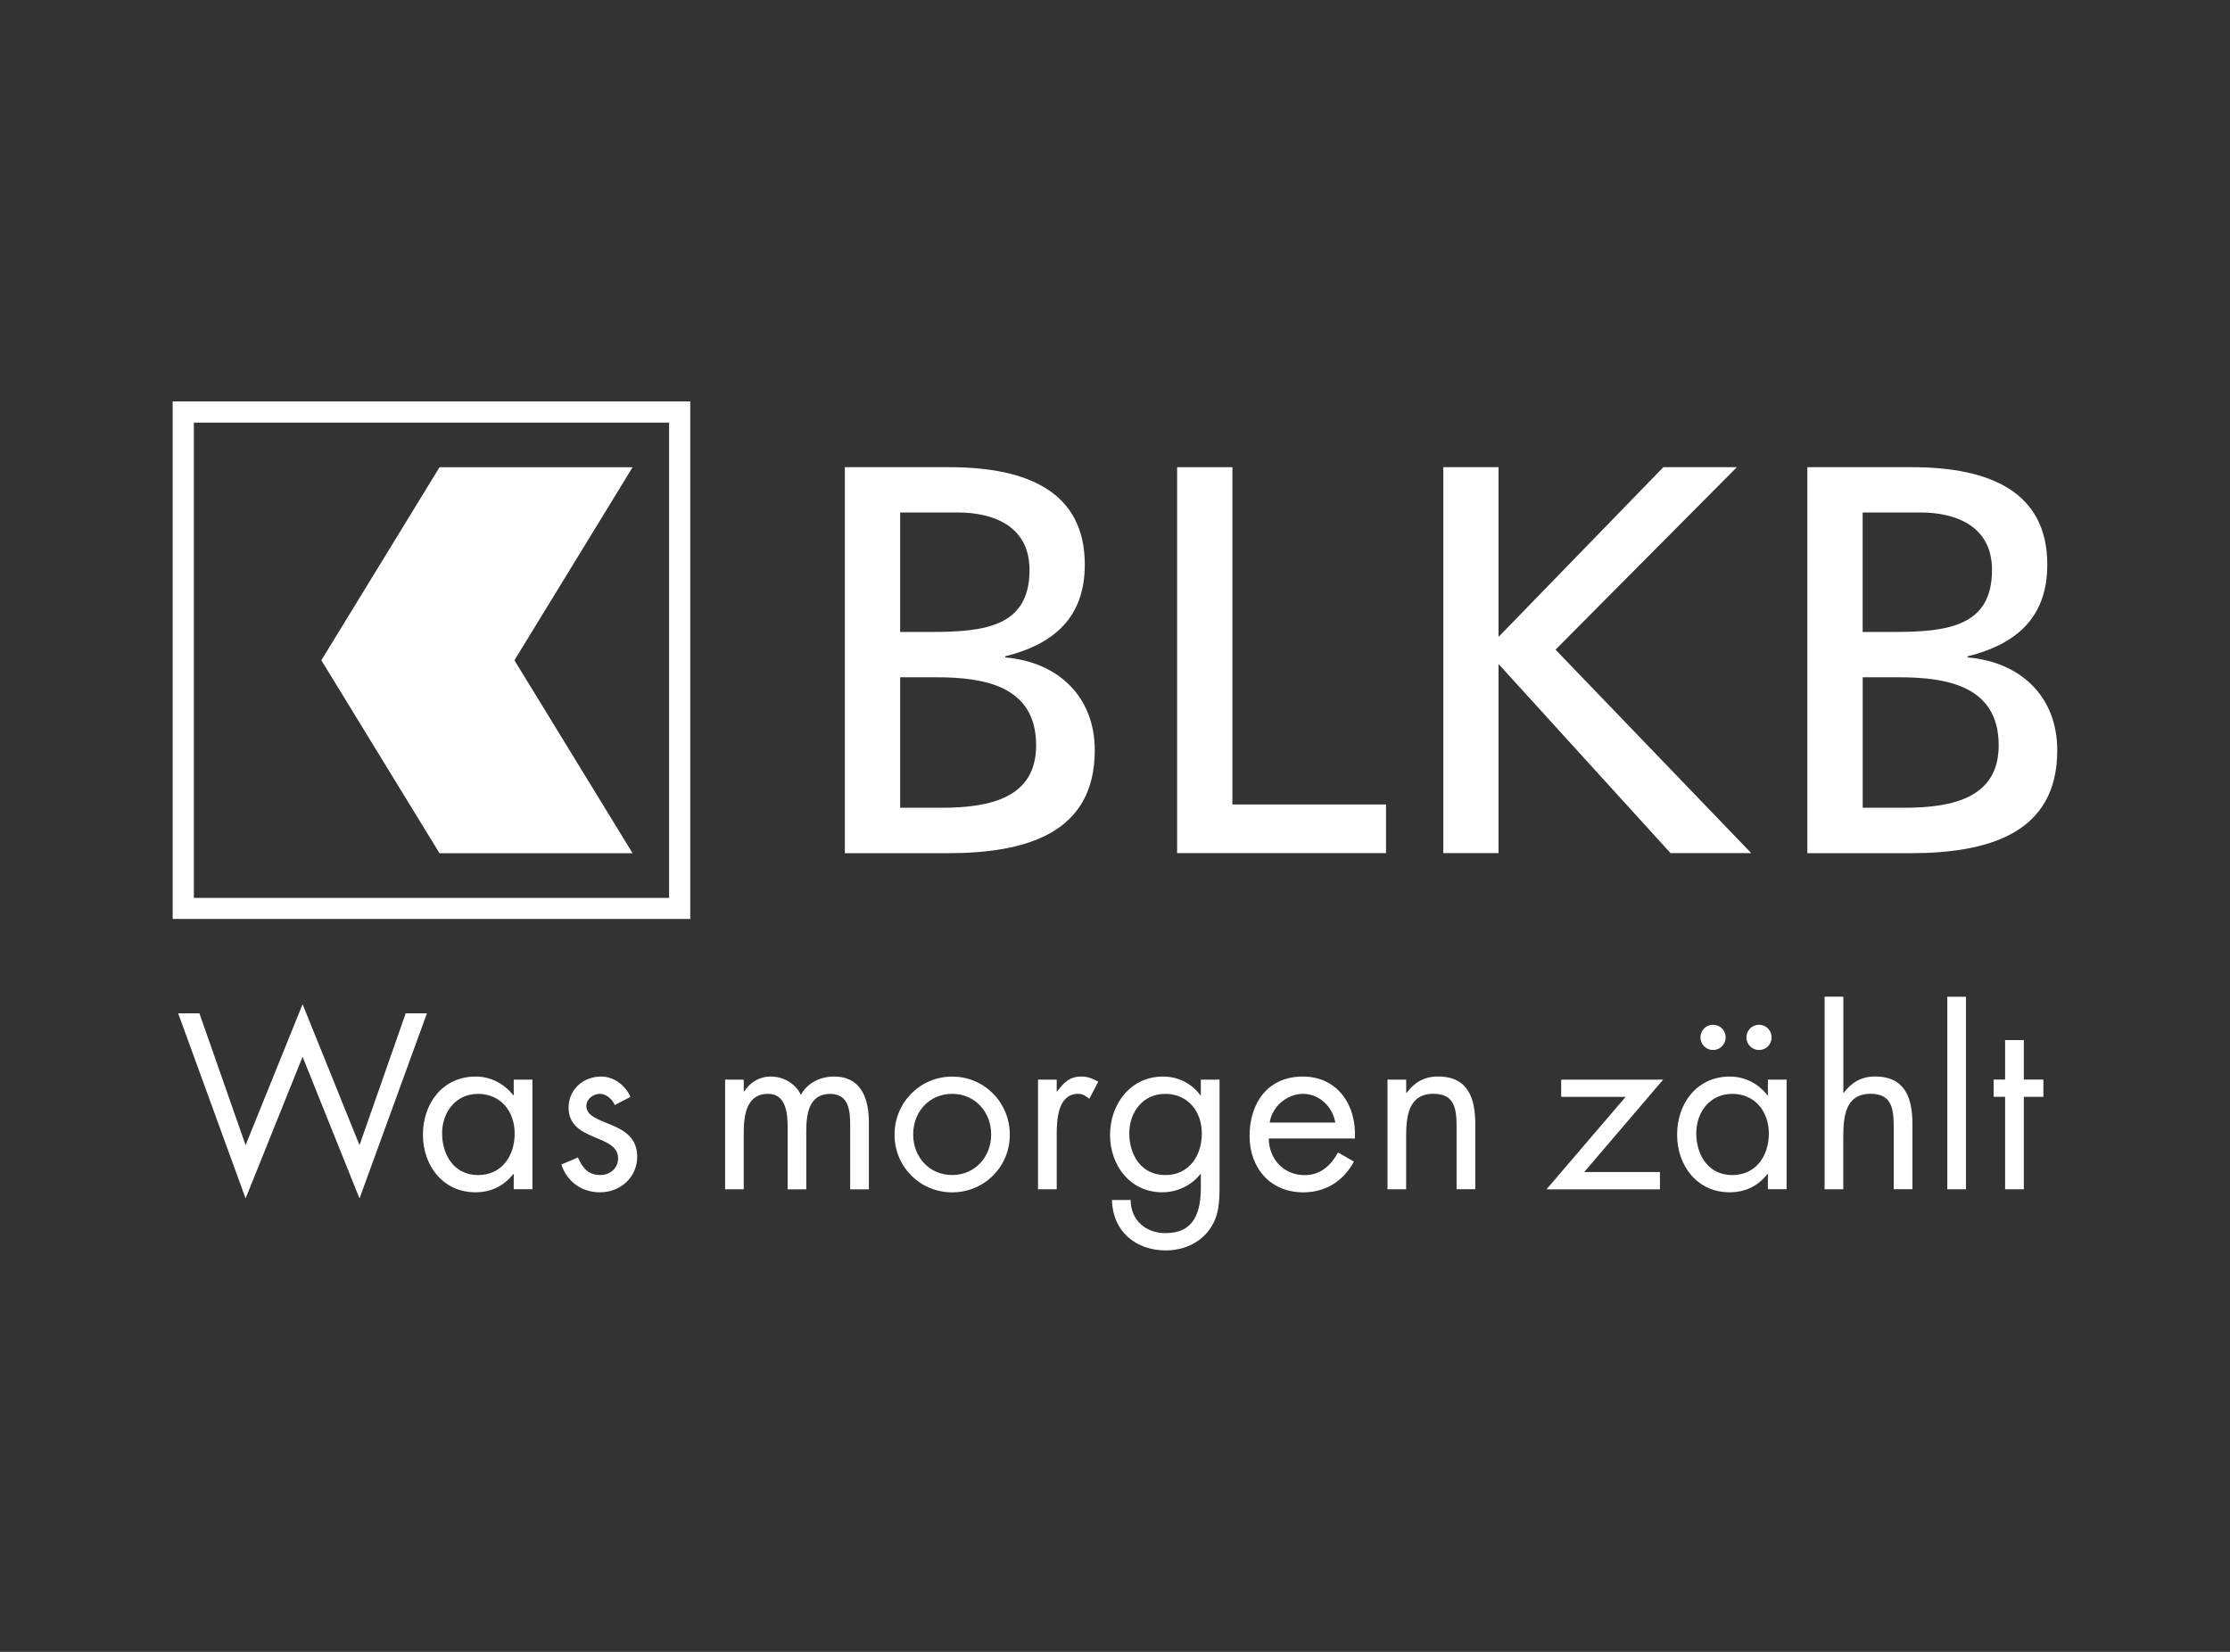
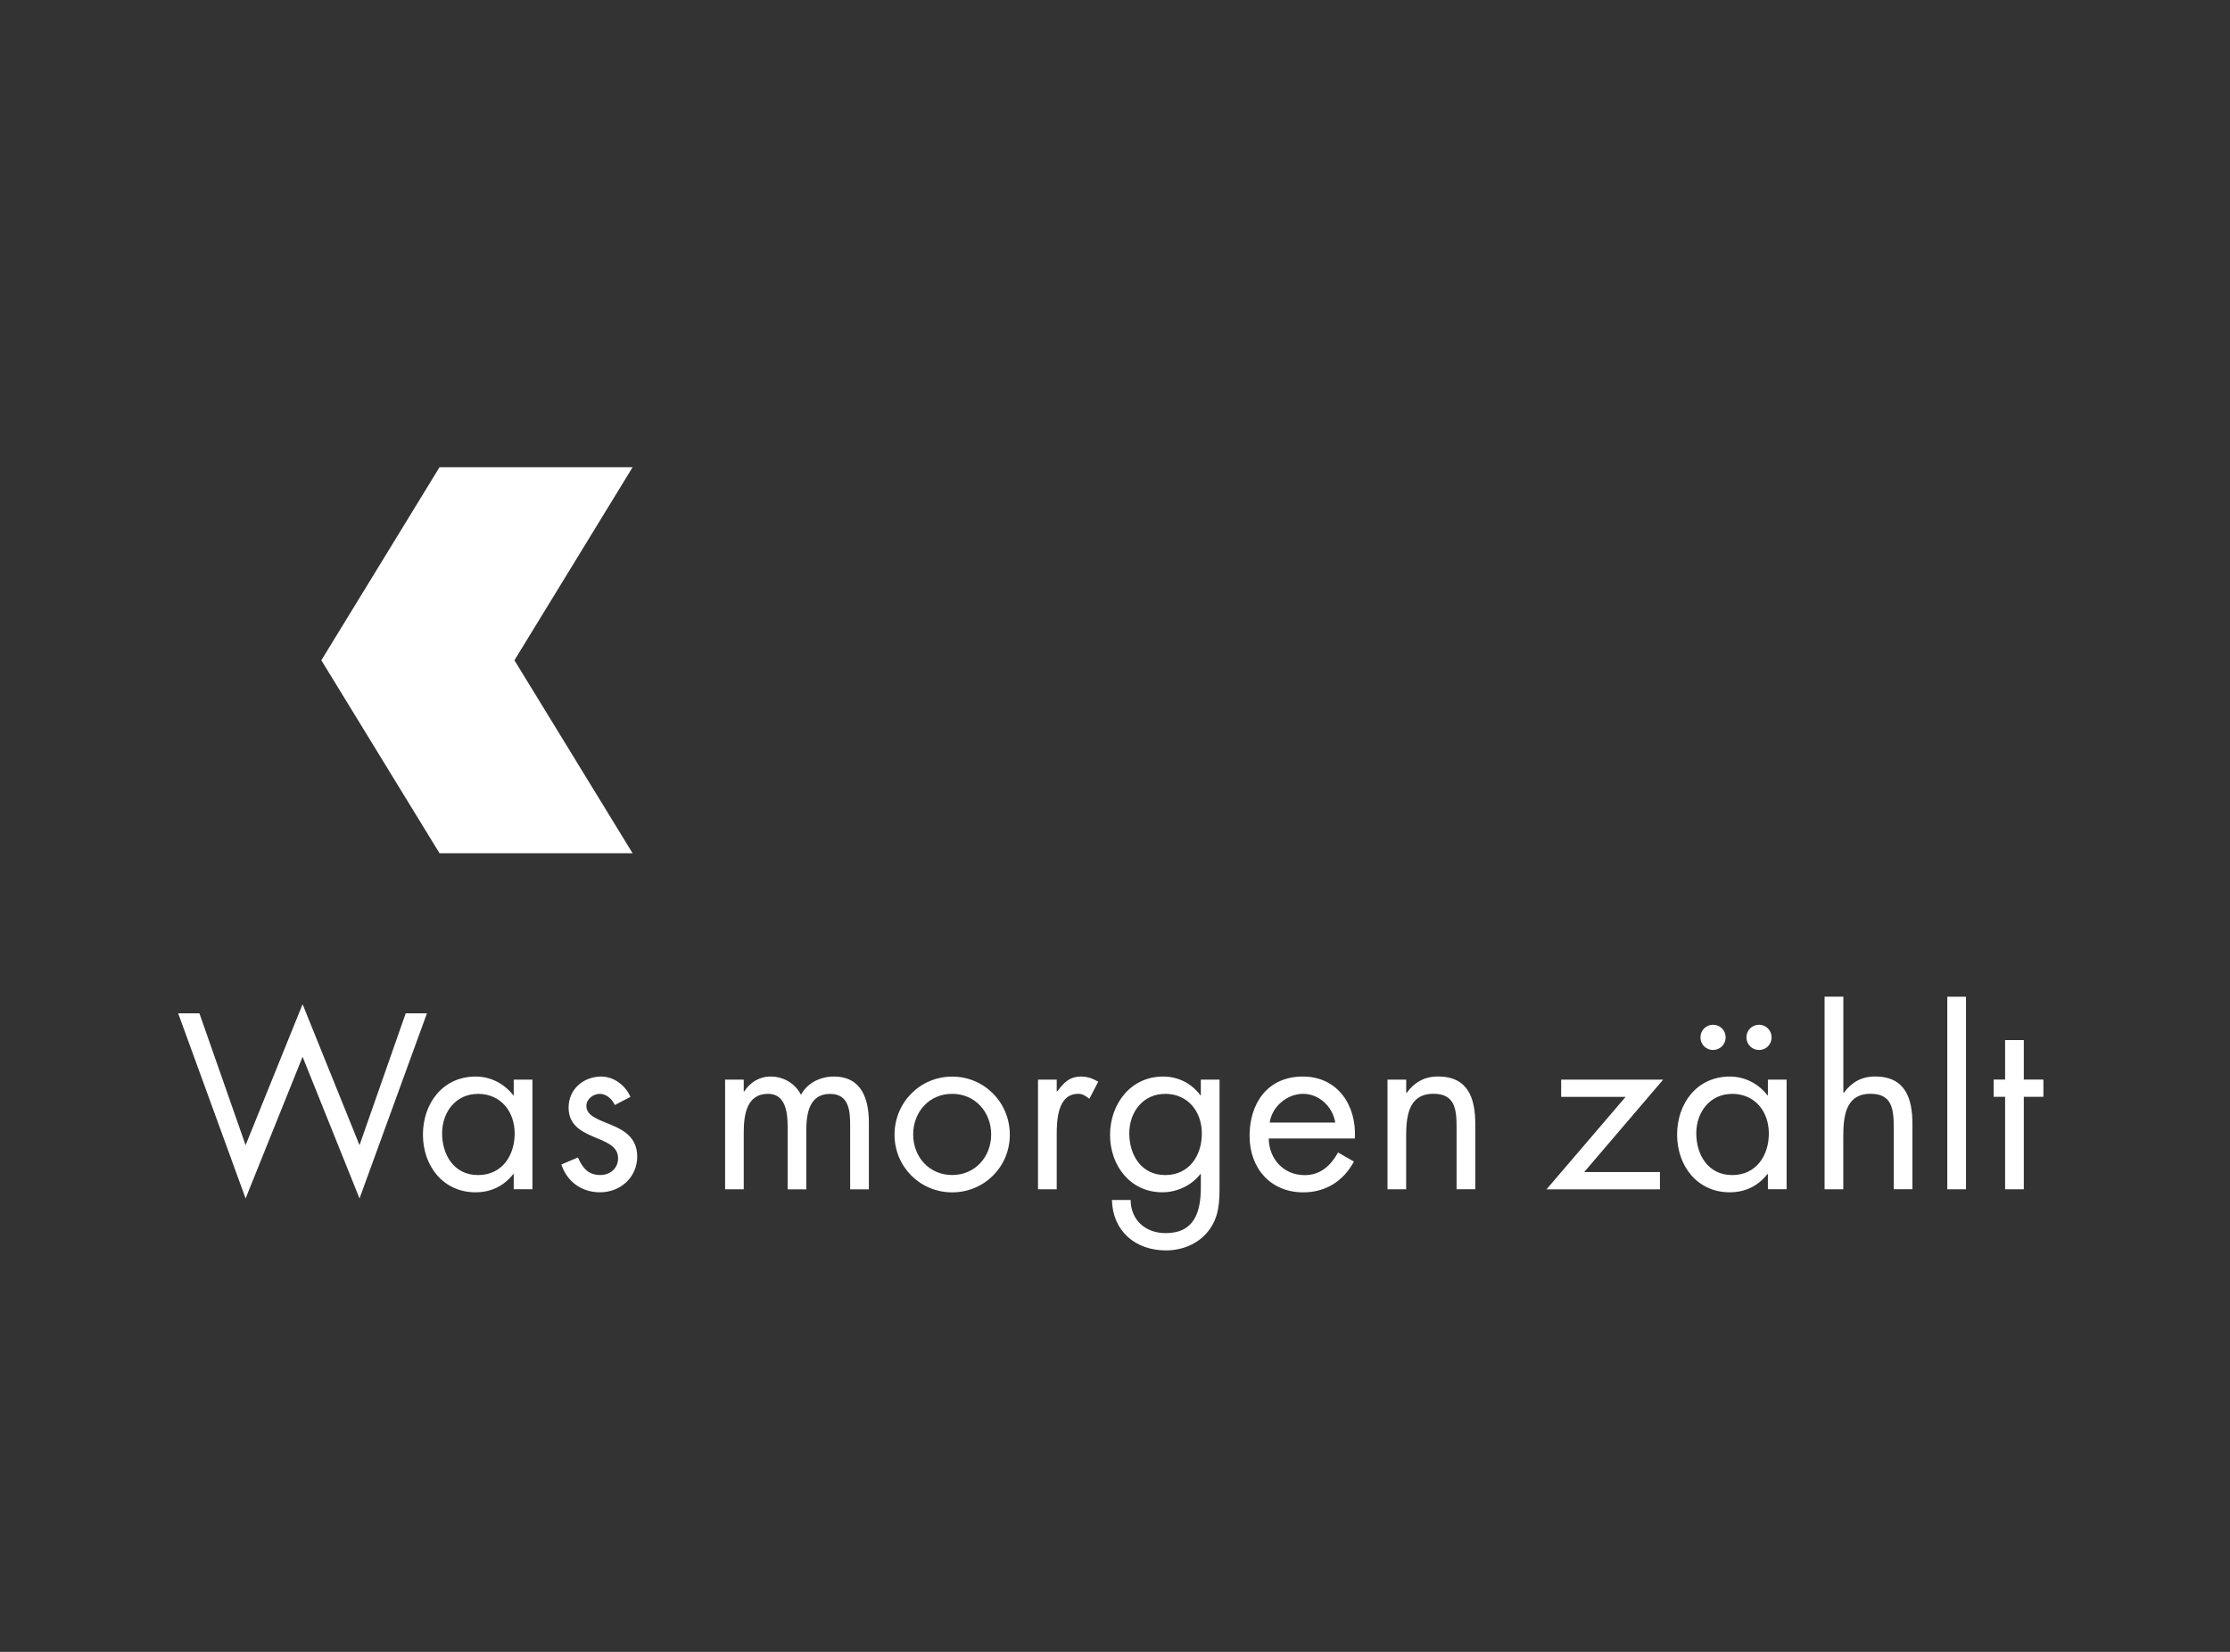
<svg xmlns="http://www.w3.org/2000/svg" id="BLKB" viewBox="0 0 378 280">
  <rect x="0" y="0" width="378" height="280" fill="#333333" stroke="none" />
  <defs>
    <style>.cls-1{fill:#fff;stroke-width:0px;}</style>
  </defs>
  <path class="cls-1" d="M343.05,185.92h3.32v-2.93h-3.32v-6.69h-3.17v6.69h-1.94v2.93h1.94v15.67h3.17v-15.67ZM333.25,168.95h-3.17v32.64h3.17v-32.64ZM309.28,168.95v32.64h3.17v-8.83c0-3.32.27-7.36,4.63-7.36,3.68,0,3.92,2.69,3.92,5.7v10.48h3.17v-11.04c0-4.35-1.19-8.07-6.33-8.07-2.3,0-4,.99-5.3,2.77l-.08-.08v-16.22h-3.17ZM298.17,173.7c-1.19,0-2.14.95-2.14,2.14s.95,2.14,2.14,2.14,2.13-.95,2.13-2.14-.95-2.14-2.13-2.14M290.37,173.7c-1.19,0-2.13.95-2.13,2.14s.95,2.14,2.13,2.14,2.14-.95,2.14-2.14-.95-2.14-2.14-2.14M302.84,183h-3.17v2.65h-.08c-1.54-1.98-3.84-3.17-6.37-3.17-5.58,0-8.94,4.55-8.94,9.85s3.44,9.77,8.9,9.77c2.61,0,4.79-1.03,6.41-3.09h.08v2.57h3.17v-18.59ZM293.58,185.41c3.92,0,6.25,3.01,6.25,6.73s-2.13,7.04-6.21,7.04-6.09-3.44-6.09-7.08,2.37-6.68,6.05-6.68M268.54,198.66l13.38-15.66h-17.29v2.93h10.92l-13.41,15.67h19.23v-2.93h-12.82ZM238.35,183h-3.16v18.59h3.16v-8.83c0-3.32.28-7.36,4.63-7.36,3.68,0,3.92,2.69,3.92,5.7v10.48h3.17v-11.04c0-4.35-1.19-8.07-6.33-8.07-2.29,0-3.99.99-5.3,2.77h-.08v-2.25ZM215.22,190.28c.39-2.69,2.93-4.87,5.66-4.87s5.02,2.18,5.46,4.87h-11.12ZM229.66,192.97c.31-5.54-2.85-10.49-8.83-10.49s-9.02,4.55-9.02,10.05,3.56,9.58,9.1,9.58c3.8,0,6.8-1.9,8.59-5.22l-2.69-1.54c-1.23,2.22-2.97,3.84-5.66,3.84-3.6,0-6.05-2.77-6.09-6.21h14.6ZM206.72,183h-3.17v2.65h-.08c-1.5-2.02-3.76-3.17-6.33-3.17-5.5,0-8.98,4.67-8.98,9.89s3.44,9.73,8.86,9.73c2.49,0,4.94-1.15,6.45-3.09h.08v2.22c0,4.19-1.07,7.79-5.97,7.79-3.4,0-5.9-2.18-5.93-5.62h-3.17c.12,5.26,3.96,8.55,9.14,8.55,2.77,0,5.46-1.07,7.2-3.28,1.9-2.45,1.9-5.03,1.9-7.99v-17.68ZM197.47,185.41c3.92,0,6.25,3.01,6.25,6.73s-2.13,7.04-6.21,7.04-6.09-3.44-6.09-7.08,2.37-6.68,6.05-6.68M179.12,183h-3.17v18.59h3.17v-9.3c0-2.42.16-6.88,3.64-6.88.83,0,1.26.39,1.9.83l1.5-2.89c-.91-.51-1.78-.87-2.85-.87-2.06,0-3.01,1.07-4.11,2.53h-.08v-2.01ZM161.4,185.41c3.92,0,6.61,3.12,6.61,6.88s-2.69,6.88-6.61,6.88-6.61-3.09-6.61-6.88,2.69-6.88,6.61-6.88M161.4,202.11c5.42,0,9.77-4.31,9.77-9.77s-4.31-9.85-9.77-9.85-9.77,4.4-9.77,9.85,4.35,9.77,9.77,9.77M126.07,183h-3.16v18.59h3.16v-9.61c0-2.81.4-6.57,4.12-6.57,3.05,0,3.32,3.32,3.32,5.62v10.57h3.16v-9.85c0-2.81.4-6.33,4.04-6.33,3.24,0,3.4,2.97,3.4,5.38v10.8h3.17v-11.32c0-3.92-1.19-7.8-5.93-7.8-2.25,0-4.47,1.03-5.58,3.09-.99-1.94-2.97-3.09-5.15-3.09-1.9,0-3.48.99-4.47,2.53h-.08v-2.01ZM106.86,185.92c-.83-1.94-2.81-3.44-4.94-3.44-3.01,0-5.54,2.14-5.54,5.26,0,5.85,8.39,4.43,8.39,8.58,0,1.7-1.31,2.85-3.01,2.85-2.1,0-3.01-1.23-3.8-2.97l-2.81,1.19c.99,2.93,3.44,4.71,6.57,4.71,3.44,0,6.29-2.53,6.29-6.05,0-3.13-2.14-4.43-4.31-5.34-2.18-.91-4.31-1.54-4.31-3.24,0-1.19,1.19-2.06,2.29-2.06s2.1.91,2.53,1.9l2.65-1.38ZM90.25,183h-3.17v2.65h-.08c-1.54-1.98-3.84-3.17-6.37-3.17-5.58,0-8.94,4.55-8.94,9.85s3.44,9.77,8.9,9.77c2.61,0,4.79-1.03,6.41-3.09h.08v2.57h3.17v-18.59ZM80.99,185.41c3.92,0,6.25,3.01,6.25,6.73s-2.13,7.04-6.21,7.04-6.09-3.44-6.09-7.08,2.37-6.68,6.05-6.68M33.8,171.76h-3.6l11.43,31.38,9.66-24.01,9.65,24.01,11.43-31.38h-3.6l-7.83,22.35-9.65-23.89-9.66,23.89-7.83-22.35Z" />
-   <path class="cls-1" d="M32.86,71.64h80.56v80.56H32.86v-80.56ZM29.27,68.04v87.73h87.73s0-87.73,0-87.73H29.27Z" />
  <polygon class="cls-1" points="107.23 79.2 74.5 79.2 54.47 111.92 74.5 144.63 107.23 144.63 87.2 111.92 107.23 79.2" />
-   <path class="cls-1" d="M152.58,136.92h7.03c8.43,0,16.02-1.78,16.02-10.59,0-10.12-8.9-11.53-16.96-11.53h-6.09v22.12ZM152.58,107.12h5.16c9.09,0,16.77-.85,16.77-10.5,0-7.78-6.65-9.75-12.09-9.75h-9.84v20.25ZM143.21,79.19h17.71c13.59,0,22.96,4.41,22.96,16.5,0,9-5.25,13.5-13.5,15.56v.19c8.9.75,15.19,6.56,15.19,15.75,0,14.06-11.62,17.43-24.93,17.43h-17.43v-65.42Z" />
-   <polygon class="cls-1" points="199.53 79.19 208.9 79.19 208.9 136.36 234.94 136.36 234.94 144.61 199.53 144.61 199.53 79.19" />
-   <polygon class="cls-1" points="244.65 79.19 254.01 79.19 254.01 107.96 281.95 79.19 294.41 79.19 263.67 110.12 296.85 144.61 283.17 144.61 254.01 112.55 254.01 144.61 244.65 144.61 244.65 79.19" />
-   <path class="cls-1" d="M315.73,136.92h7.03c8.43,0,16.03-1.78,16.03-10.59,0-10.12-8.9-11.53-16.96-11.53h-6.09v22.12ZM315.73,107.12h5.15c9.09,0,16.78-.85,16.78-10.5,0-7.78-6.65-9.75-12.09-9.75h-9.84v20.25ZM306.36,79.19h17.71c13.59,0,22.96,4.41,22.96,16.5,0,9-5.25,13.5-13.5,15.56v.19c8.91.75,15.19,6.56,15.19,15.75,0,14.06-11.63,17.43-24.93,17.43h-17.43v-65.42Z" />
</svg>